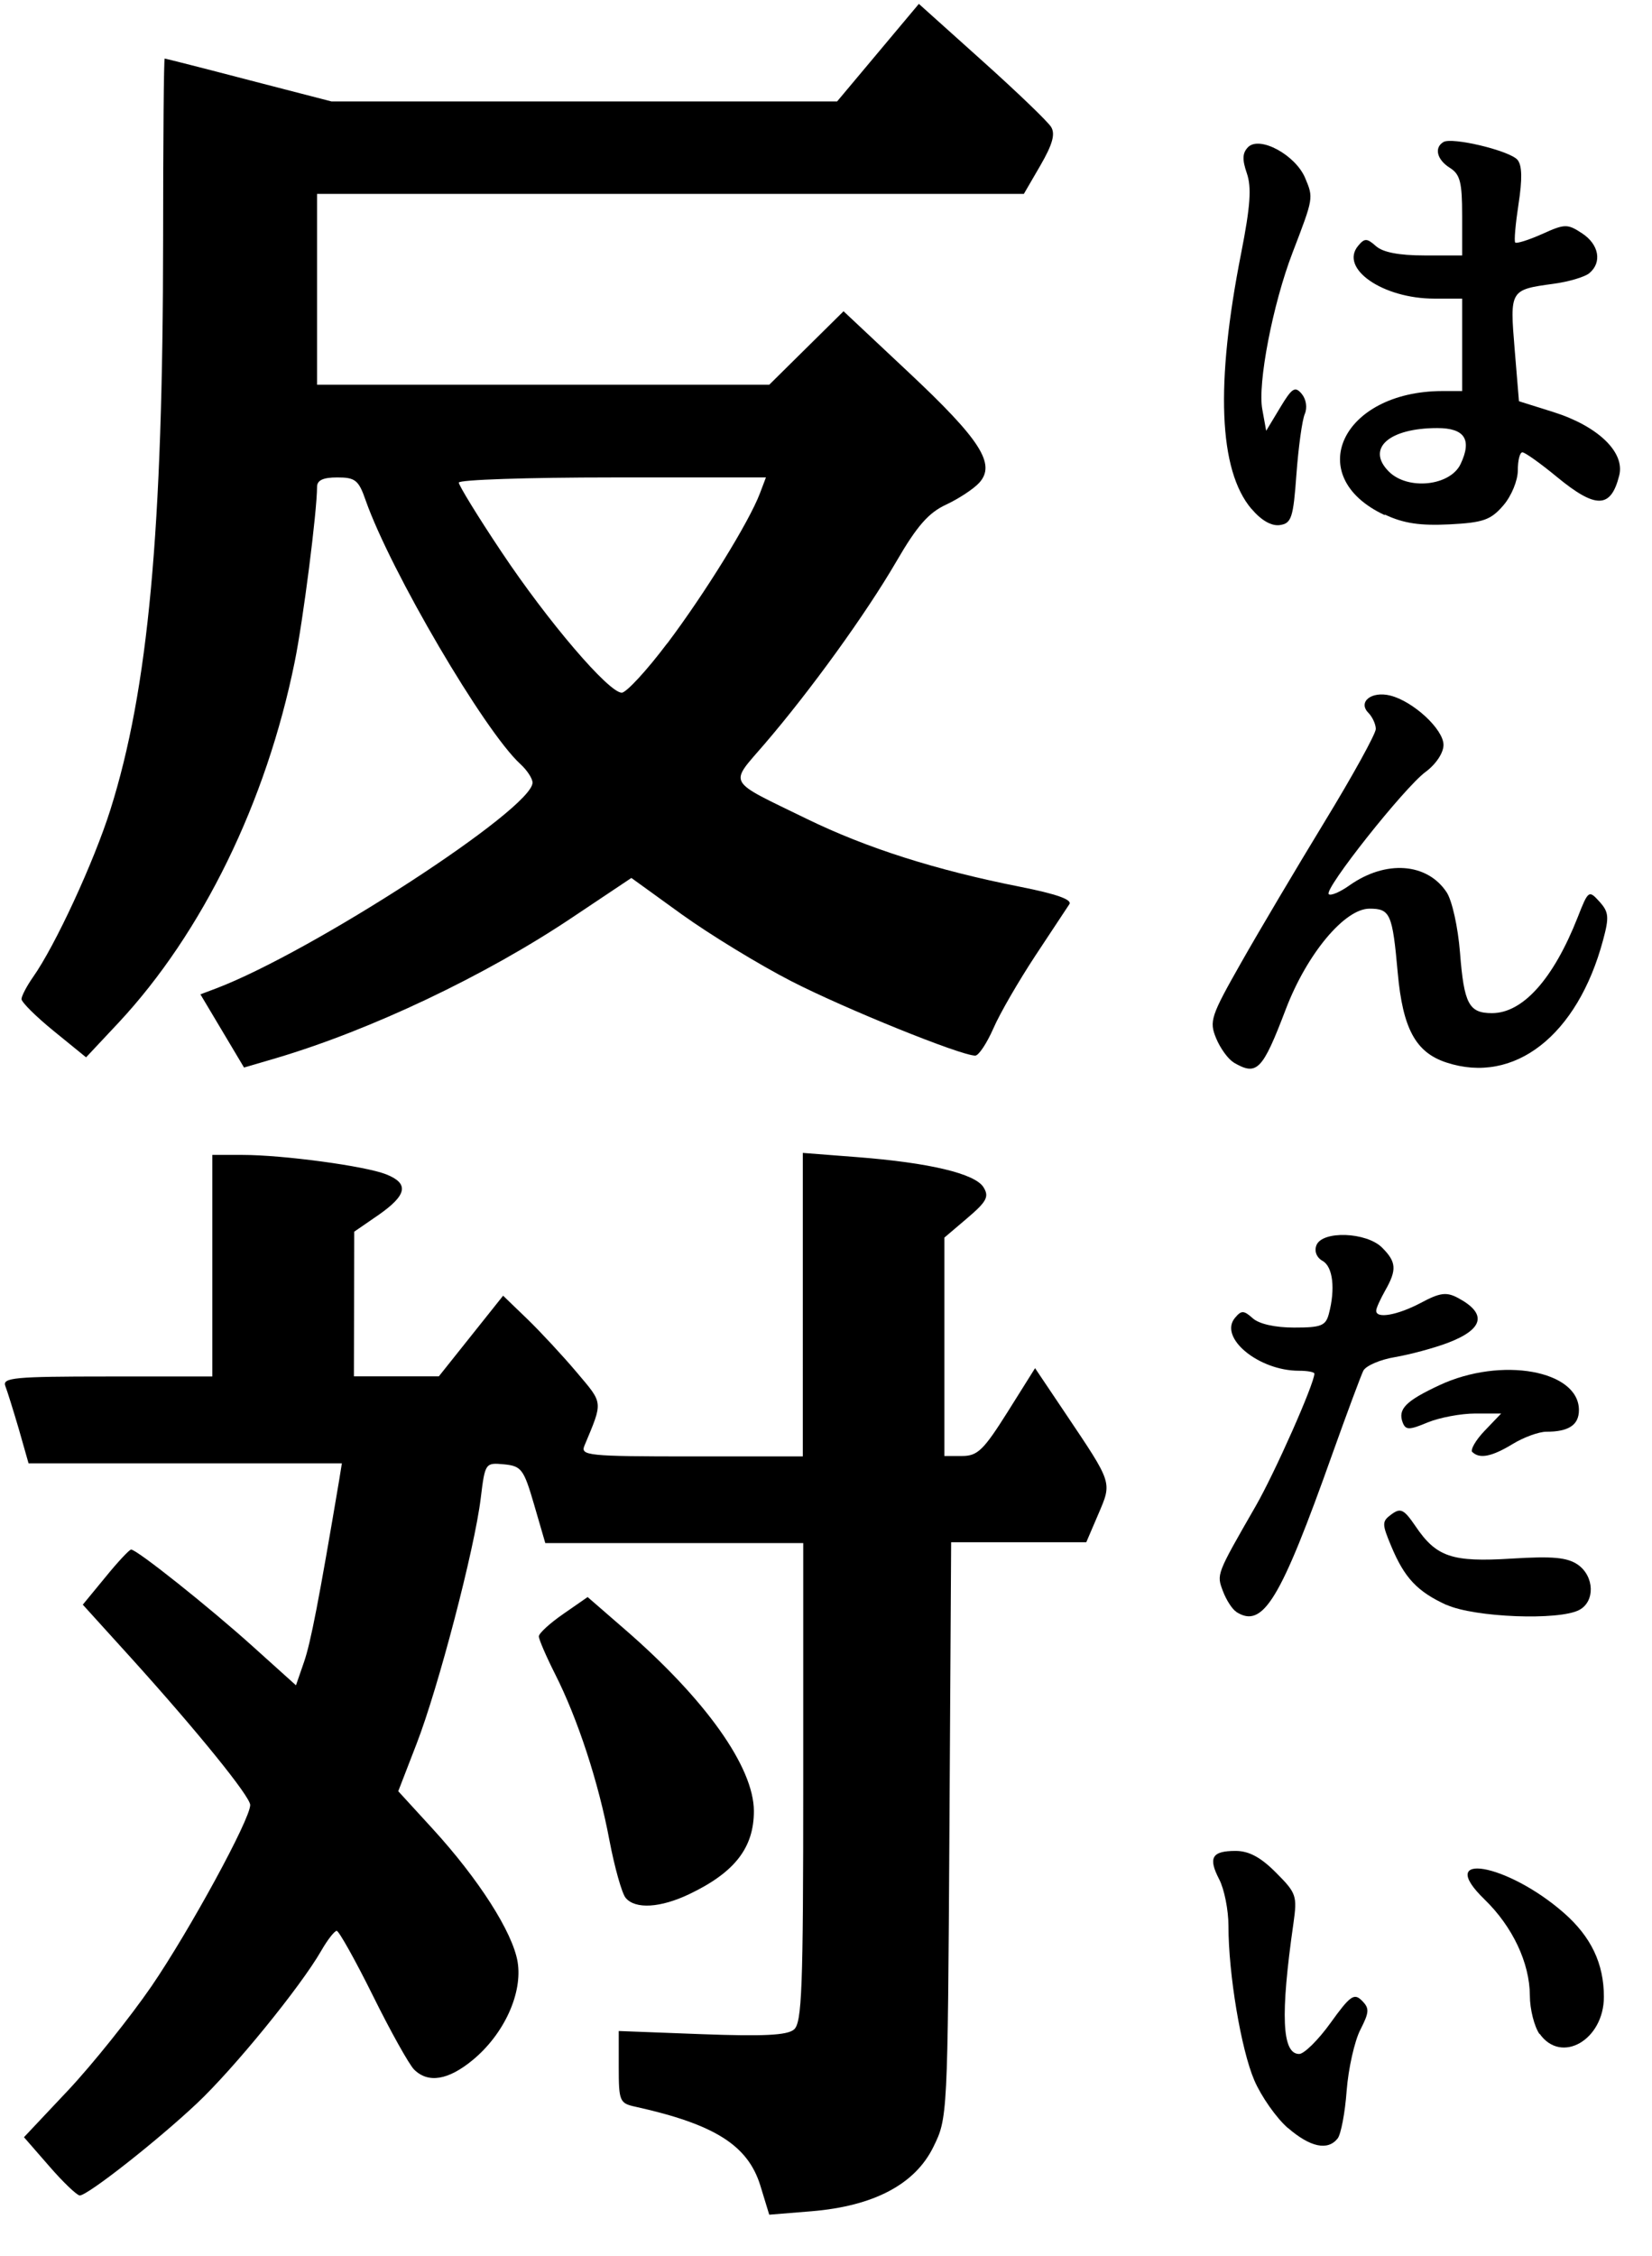
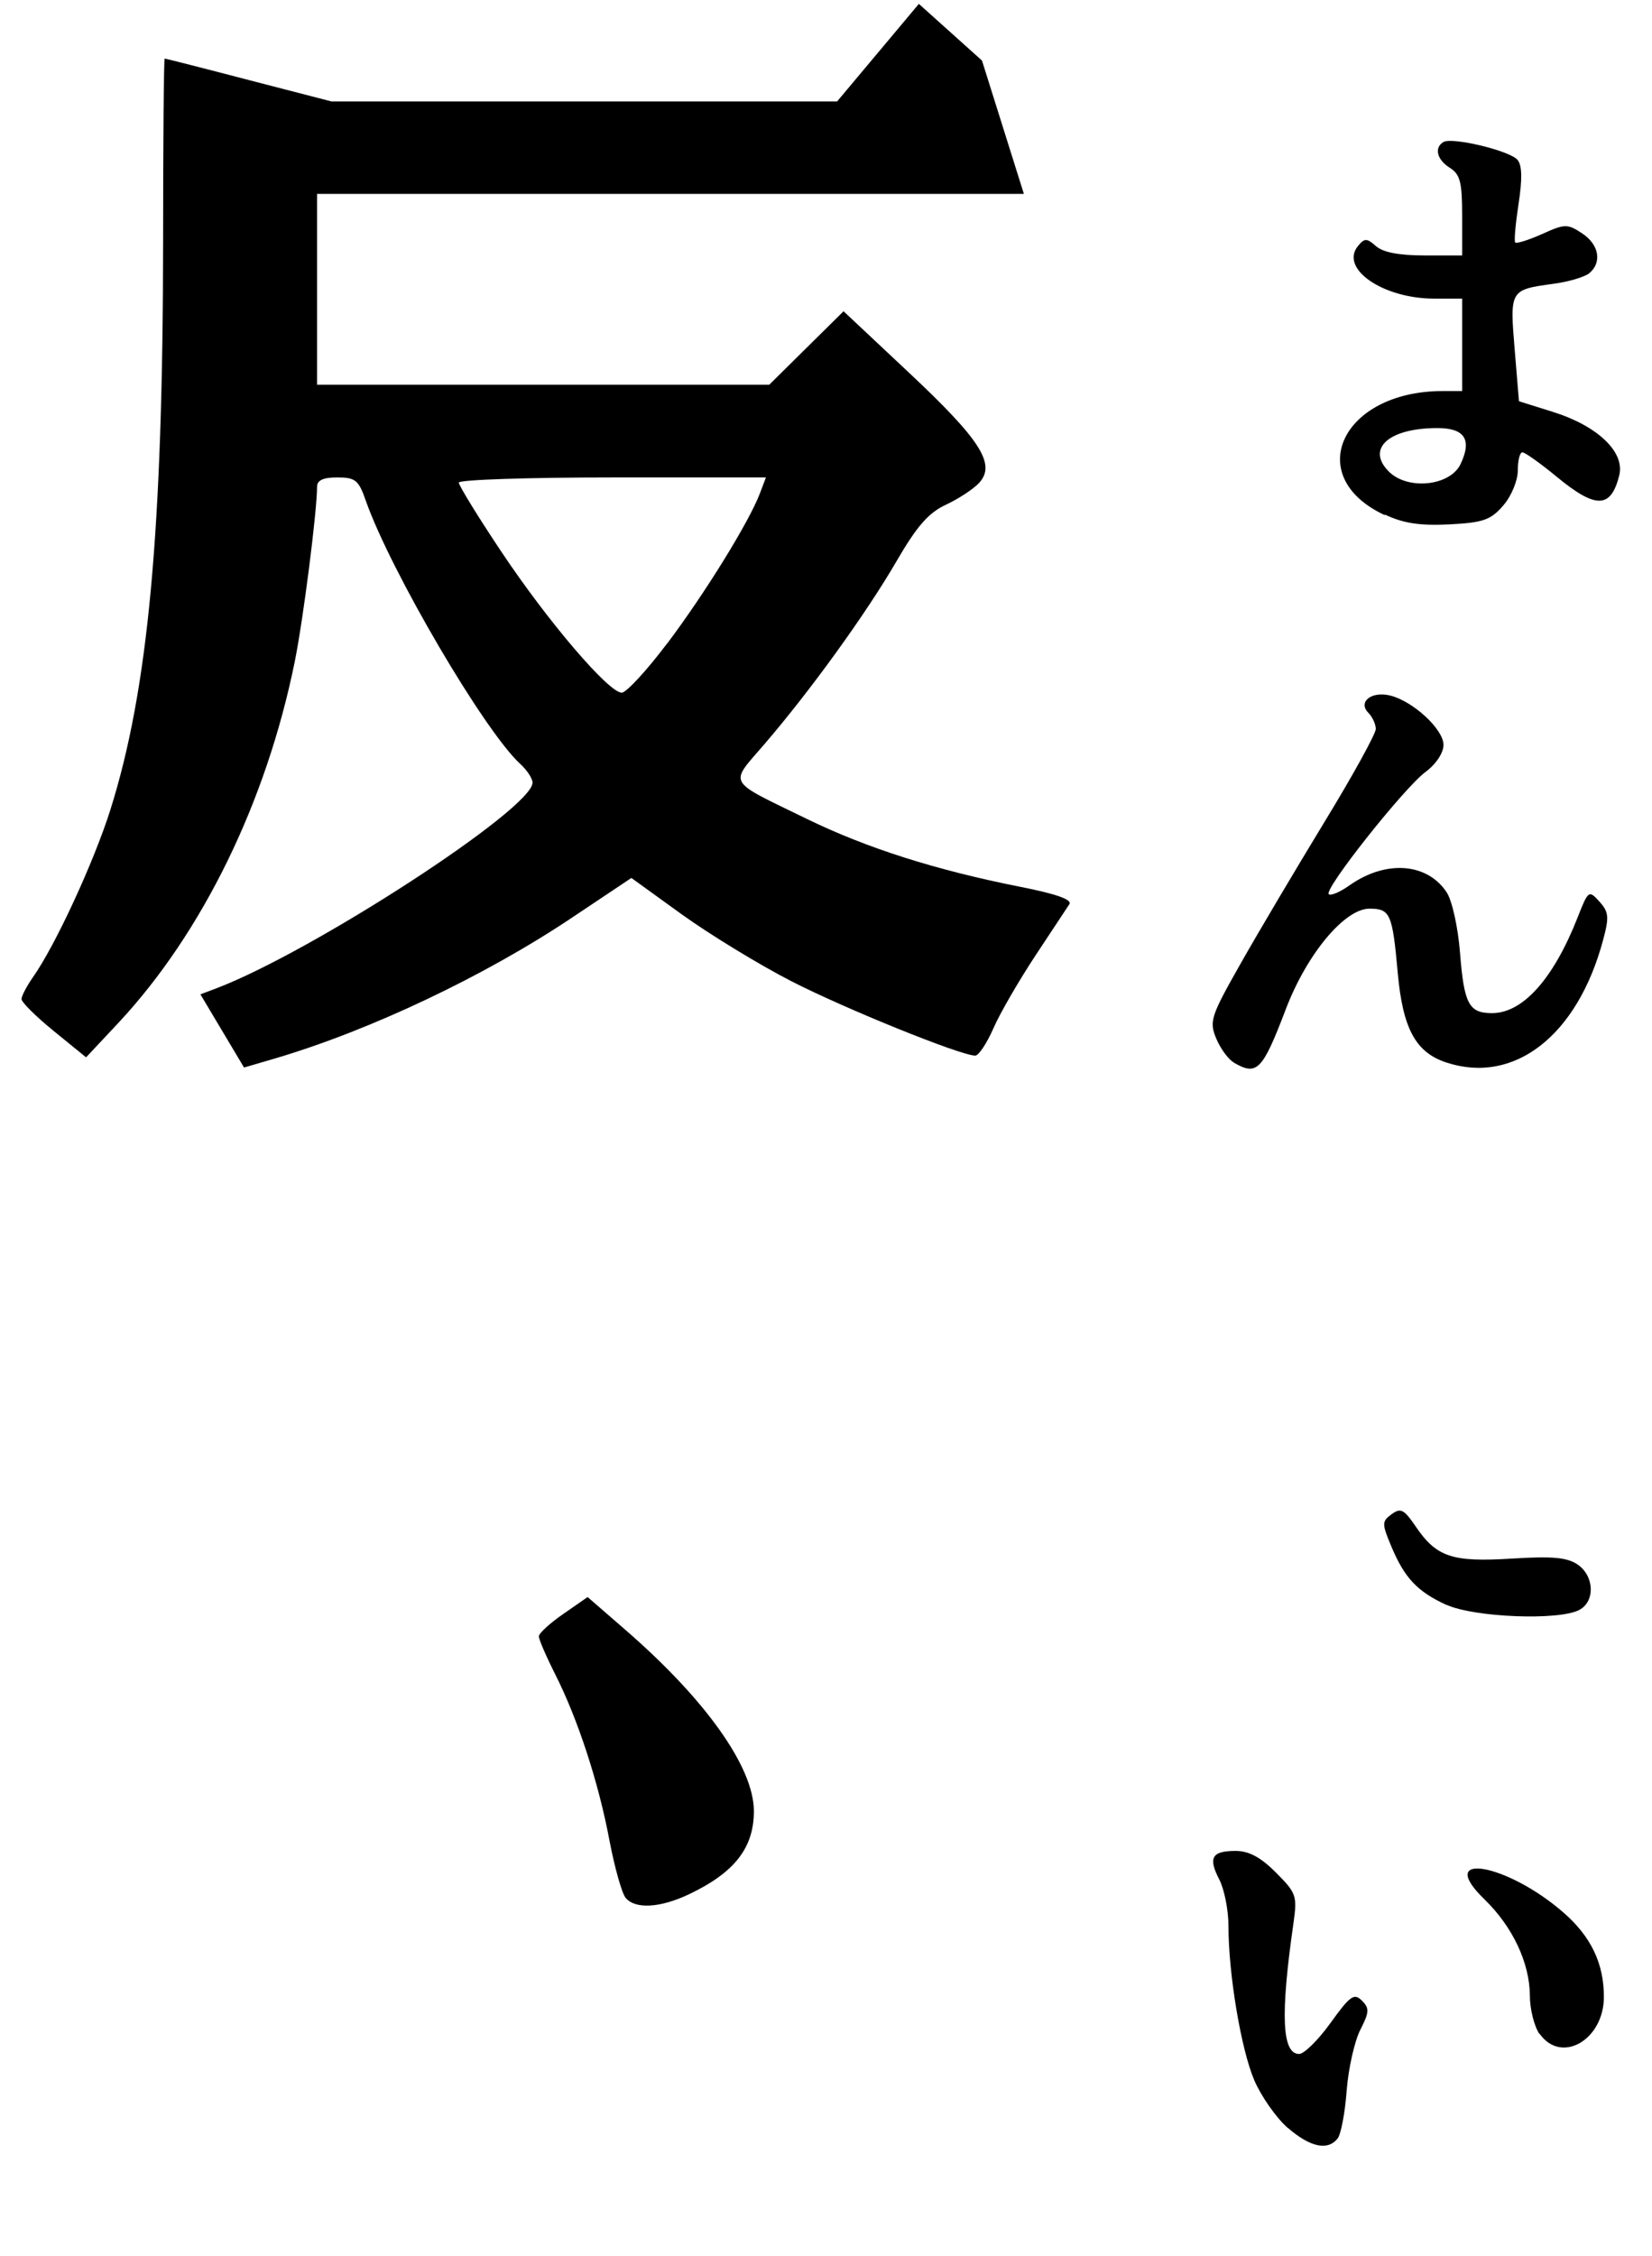
<svg xmlns="http://www.w3.org/2000/svg" width="29.94mm" height="40.88mm" viewBox="0 0 29.94 40.88" version="1.1">
  <g transform="translate(-22.34,-104.13)">
-     <path d="m 15.49,71.84 -1.52,-2.55 1.09,-0.41 c 6.73,-2.56 22.06,-12.52 22.06,-14.34 0,-0.29 -0.38,-0.87 -0.85,-1.30 C 33.78,50.97 27.23,39.81 25.49,34.87 c -0.49,-1.42 -0.73,-1.60 -1.98,-1.60 -0.98,0 -1.41,0.19 -1.41,0.66 0,1.69 -0.97,9.32 -1.56,12.20 -1.98,9.76 -6.43,18.87 -12.28,25.14 L 6.00,73.68 3.75,71.85 C 2.51,70.84 1.50,69.84 1.50,69.62 c 0,-0.21 0.36,-0.90 0.80,-1.53 C 3.85,65.90 6.55,60.05 7.69,56.44 10.34,48.05 11.36,36.97 11.37,16.63 11.37,9.72 11.42,4.07 11.48,4.08 c 0.05,0.00 2.70,0.67 5.87,1.50 l 5.76,1.49 17.62,-0.00 17.62,-0.00 2.85,-3.40 2.85,-3.40 4.40,3.95 c 2.42,2.17 4.59,4.25 4.82,4.63 0.30,0.49 0.10,1.21 -0.75,2.68 L 71.37,13.51 H 46.73 22.10 v 6.65 6.65 h 15.76 15.76 l 2.59,-2.56 2.59,-2.56 4.54,4.26 c 5.00,4.69 6.10,6.39 4.92,7.69 -0.39,0.43 -1.43,1.11 -2.30,1.52 -1.22,0.56 -2.03,1.47 -3.48,3.97 -2.13,3.66 -6.00,9.01 -9.19,12.72 -2.47,2.88 -2.72,2.45 2.94,5.21 4.19,2.04 8.99,3.57 14.90,4.74 2.52,0.50 3.62,0.89 3.41,1.21 -0.17,0.26 -1.24,1.88 -2.38,3.60 -1.13,1.72 -2.45,3.98 -2.91,5.04 -0.46,1.05 -1.03,1.91 -1.27,1.91 -1.01,0 -9.09,-3.27 -12.83,-5.19 -2.24,-1.15 -5.66,-3.24 -7.61,-4.64 l -3.53,-2.55 -4.10,2.74 C 33.84,67.99 25.85,71.78 19.23,73.74 L 17.01,74.39 Z M 46.51,44.84 c 2.64,-3.51 5.70,-8.46 6.46,-10.46 l 0.42,-1.11 H 42.69 c -5.89,0 -10.71,0.16 -10.71,0.36 0,0.19 1.33,2.37 2.97,4.82 3.24,4.86 7.48,9.82 8.39,9.82 0.31,0 1.74,-1.54 3.16,-3.43 z" transform="matrix(0.26,0,0,0.26,22.34,104.13)" />
-     <path d="m 53.00,152.30 c -0.87,-2.81 -3.19,-4.27 -8.69,-5.49 -1.12,-0.24 -1.18,-0.38 -1.18,-2.77 v -2.51 l 5.78,0.22 c 4.30,0.16 5.95,0.08 6.43,-0.32 0.56,-0.46 0.65,-2.81 0.65,-17.22 v -16.68 h -8.99 -8.99 l -0.78,-2.68 c -0.72,-2.47 -0.88,-2.69 -2.10,-2.81 -1.30,-0.12 -1.32,-0.10 -1.62,2.36 -0.43,3.55 -2.96,13.21 -4.47,17.11 l -1.28,3.31 2.39,2.61 c 3.22,3.52 5.58,7.21 5.93,9.28 0.36,2.18 -0.94,5.04 -3.14,6.85 -1.70,1.40 -3.10,1.63 -4.08,0.65 -0.34,-0.34 -1.64,-2.66 -2.87,-5.15 -1.23,-2.48 -2.37,-4.51 -2.52,-4.51 -0.15,0 -0.64,0.62 -1.08,1.39 -1.45,2.52 -6.09,8.21 -8.66,10.63 -2.77,2.61 -7.61,6.41 -8.17,6.42 -0.19,0.00 -1.15,-0.91 -2.12,-2.03 l -1.77,-2.03 3.08,-3.27 c 1.69,-1.80 4.31,-5.07 5.81,-7.25 2.64,-3.86 6.88,-11.63 6.88,-12.63 0,-0.59 -3.68,-5.13 -8.27,-10.21 l -3.40,-3.75 1.58,-1.92 c 0.86,-1.06 1.67,-1.92 1.79,-1.92 0.40,0 5.45,4.02 8.49,6.76 l 3.00,2.70 0.56,-1.62 c 0.47,-1.36 1.04,-4.31 2.45,-12.67 l 0.19,-1.18 H 12.89 1.99 L 1.31,99.58 C 0.93,98.29 0.51,96.94 0.37,96.58 0.15,96.00 1.03,95.92 7.46,95.92 h 7.34 v -7.72 -7.72 h 2.11 c 2.81,0 8.53,0.77 10.00,1.35 1.62,0.64 1.47,1.44 -0.52,2.83 l -1.70,1.17 -0.01,5.04 -0.01,5.04 h 2.96 2.96 l 2.24,-2.81 2.24,-2.81 1.69,1.63 c 0.93,0.90 2.48,2.57 3.45,3.72 1.86,2.20 1.83,1.98 0.53,5.10 -0.29,0.69 0.22,0.75 7.45,0.75 h 7.77 V 90.92 80.34 l 3.75,0.29 c 5.06,0.39 8.27,1.15 8.85,2.11 0.40,0.65 0.22,0.99 -1.13,2.14 l -1.60,1.36 2.1e-5,7.61 1.7e-5,7.61 h 1.24 c 1.07,0 1.49,-0.41 3.16,-3.06 l 1.92,-3.06 2.13,3.17 c 3.29,4.90 3.24,4.75 2.28,7.00 l -0.84,1.96 h -4.71 -4.71 l -0.12,20.06 c -0.12,19.99 -0.13,20.07 -1.12,22.08 -1.28,2.61 -4.16,4.12 -8.49,4.48 l -2.95,0.24 z" transform="matrix(0.26,0,0,0.26,22.34,104.13)" />
+     <path d="m 15.49,71.84 -1.52,-2.55 1.09,-0.41 c 6.73,-2.56 22.06,-12.52 22.06,-14.34 0,-0.29 -0.38,-0.87 -0.85,-1.30 C 33.78,50.97 27.23,39.81 25.49,34.87 c -0.49,-1.42 -0.73,-1.60 -1.98,-1.60 -0.98,0 -1.41,0.19 -1.41,0.66 0,1.69 -0.97,9.32 -1.56,12.20 -1.98,9.76 -6.43,18.87 -12.28,25.14 L 6.00,73.68 3.75,71.85 C 2.51,70.84 1.50,69.84 1.50,69.62 c 0,-0.21 0.36,-0.90 0.80,-1.53 C 3.85,65.90 6.55,60.05 7.69,56.44 10.34,48.05 11.36,36.97 11.37,16.63 11.37,9.72 11.42,4.07 11.48,4.08 c 0.05,0.00 2.70,0.67 5.87,1.50 l 5.76,1.49 17.62,-0.00 17.62,-0.00 2.85,-3.40 2.85,-3.40 4.40,3.95 L 71.37,13.51 H 46.73 22.10 v 6.65 6.65 h 15.76 15.76 l 2.59,-2.56 2.59,-2.56 4.54,4.26 c 5.00,4.69 6.10,6.39 4.92,7.69 -0.39,0.43 -1.43,1.11 -2.30,1.52 -1.22,0.56 -2.03,1.47 -3.48,3.97 -2.13,3.66 -6.00,9.01 -9.19,12.72 -2.47,2.88 -2.72,2.45 2.94,5.21 4.19,2.04 8.99,3.57 14.90,4.74 2.52,0.50 3.62,0.89 3.41,1.21 -0.17,0.26 -1.24,1.88 -2.38,3.60 -1.13,1.72 -2.45,3.98 -2.91,5.04 -0.46,1.05 -1.03,1.91 -1.27,1.91 -1.01,0 -9.09,-3.27 -12.83,-5.19 -2.24,-1.15 -5.66,-3.24 -7.61,-4.64 l -3.53,-2.55 -4.10,2.74 C 33.84,67.99 25.85,71.78 19.23,73.74 L 17.01,74.39 Z M 46.51,44.84 c 2.64,-3.51 5.70,-8.46 6.46,-10.46 l 0.42,-1.11 H 42.69 c -5.89,0 -10.71,0.16 -10.71,0.36 0,0.19 1.33,2.37 2.97,4.82 3.24,4.86 7.48,9.82 8.39,9.82 0.31,0 1.74,-1.54 3.16,-3.43 z" transform="matrix(0.26,0,0,0.26,22.34,104.13)" />
    <path d="m 43.61,132.25 c -0.26,-0.31 -0.77,-2.12 -1.13,-4.01 -0.76,-4.05 -2.21,-8.47 -3.79,-11.59 -0.62,-1.23 -1.13,-2.41 -1.13,-2.62 0,-0.21 0.76,-0.91 1.70,-1.56 l 1.70,-1.18 2.57,2.23 c 5.66,4.90 9.01,9.62 9.02,12.68 0.00,2.55 -1.32,4.27 -4.50,5.79 -2.01,0.96 -3.77,1.07 -4.44,0.26 z" transform="matrix(0.26,0,0,0.26,22.34,104.13)" />
    <path d="m 89.76,148.28 c -0.80,-0.70 -1.85,-2.20 -2.33,-3.32 -0.92,-2.15 -1.80,-7.39 -1.80,-10.76 -0.00,-1.10 -0.29,-2.55 -0.64,-3.23 -0.79,-1.52 -0.52,-1.99 1.14,-1.99 0.92,0 1.75,0.44 2.81,1.51 1.43,1.43 1.49,1.62 1.22,3.54 -0.92,6.41 -0.80,9.10 0.40,9.10 0.34,0 1.33,-0.97 2.19,-2.17 1.36,-1.89 1.64,-2.09 2.18,-1.55 0.54,0.54 0.52,0.80 -0.11,2.04 -0.40,0.78 -0.83,2.69 -0.95,4.23 -0.11,1.54 -0.40,3.05 -0.63,3.34 -0.69,0.87 -1.91,0.61 -3.47,-0.74 z" transform="matrix(0.26,0,0,0.26,22.34,104.13)" />
    <path d="m 107.31,141.74 c -0.36,-0.52 -0.67,-1.73 -0.67,-2.68 -0.01,-2.27 -1.20,-4.80 -3.16,-6.70 -3.51,-3.40 1.55,-2.54 5.52,0.93 1.91,1.67 2.80,3.54 2.80,5.86 0,3.00 -2.97,4.72 -4.48,2.57 z" transform="matrix(0.26,0,0,0.26,22.34,104.13)" />
-     <path d="m 86.18,112.32 c -0.28,-0.17 -0.70,-0.82 -0.93,-1.43 -0.45,-1.20 -0.49,-1.12 2.28,-5.94 1.34,-2.33 4.09,-8.54 4.09,-9.23 0,-0.11 -0.48,-0.20 -1.08,-0.20 -2.80,0 -5.60,-2.30 -4.46,-3.68 0.45,-0.54 0.61,-0.54 1.24,0.02 0.44,0.40 1.55,0.65 2.89,0.65 1.88,0 2.20,-0.12 2.42,-0.96 0.46,-1.74 0.28,-3.27 -0.43,-3.68 -0.42,-0.23 -0.60,-0.67 -0.44,-1.09 0.40,-1.04 3.49,-0.93 4.58,0.16 1.00,1.00 1.04,1.54 0.21,3.00 -0.33,0.59 -0.62,1.21 -0.62,1.39 -0.02,0.59 1.48,0.32 3.11,-0.54 1.32,-0.71 1.78,-0.77 2.56,-0.36 2.08,1.10 1.84,2.19 -0.69,3.15 -0.98,0.37 -2.63,0.81 -3.67,0.99 -1.03,0.17 -2.03,0.60 -2.21,0.95 -0.17,0.35 -1.14,2.95 -2.15,5.78 -3.63,10.21 -4.84,12.21 -6.70,11.03 z" transform="matrix(0.26,0,0,0.26,22.34,104.13)" />
-     <path d="m 102.63,101.20 c -0.16,-0.16 0.22,-0.83 0.86,-1.50 l 1.15,-1.20 h -1.81 c -0.99,0 -2.48,0.28 -3.31,0.62 -1.29,0.54 -1.53,0.54 -1.74,0.02 -0.36,-0.94 0.19,-1.51 2.57,-2.62 4.30,-2.00 9.71,-1.03 9.71,1.74 0,1.04 -0.71,1.51 -2.28,1.51 -0.51,9.01e-4 -1.56,0.38 -2.33,0.85 -1.46,0.89 -2.32,1.06 -2.82,0.56 z" transform="matrix(0.26,0,0,0.26,22.34,104.13)" />
    <path d="m 85.99,74.03 c -0.38,-0.22 -0.93,-0.98 -1.22,-1.68 -0.49,-1.19 -0.37,-1.54 1.74,-5.26 1.24,-2.19 3.87,-6.62 5.83,-9.84 1.96,-3.21 3.56,-6.12 3.56,-6.45 0,-0.33 -0.23,-0.83 -0.51,-1.12 -0.76,-0.76 0.20,-1.54 1.52,-1.21 1.60,0.40 3.71,2.35 3.71,3.44 0,0.55 -0.52,1.34 -1.25,1.88 -1.49,1.10 -7.10,8.18 -6.75,8.52 0.13,0.13 0.78,-0.14 1.44,-0.61 2.53,-1.79 5.42,-1.58 6.78,0.48 0.38,0.58 0.79,2.43 0.93,4.20 0.28,3.58 0.62,4.22 2.23,4.22 2.15,0 4.28,-2.38 5.97,-6.67 0.74,-1.89 0.78,-1.92 1.52,-1.10 0.65,0.72 0.69,1.07 0.25,2.69 -1.78,6.64 -6.19,10.08 -10.92,8.52 -2.14,-0.70 -3.04,-2.36 -3.39,-6.25 -0.37,-4.12 -0.52,-4.47 -1.97,-4.47 -1.73,0 -4.36,3.15 -5.83,7.00 -1.64,4.30 -2.01,4.67 -3.64,3.72 z" transform="matrix(0.26,0,0,0.26,22.34,104.13)" />
-     <path d="m 87.23,35.46 c -2.28,-2.70 -2.52,-8.69 -0.71,-17.84 0.64,-3.26 0.73,-4.57 0.39,-5.55 -0.33,-0.96 -0.31,-1.41 0.09,-1.82 0.81,-0.80 3.30,0.54 3.98,2.16 0.58,1.39 0.59,1.36 -0.88,5.19 -1.38,3.59 -2.45,9.14 -2.11,10.93 l 0.27,1.49 0.97,-1.61 c 0.83,-1.38 1.04,-1.52 1.51,-0.96 0.31,0.38 0.40,0.96 0.21,1.40 -0.18,0.41 -0.44,2.30 -0.58,4.18 -0.22,3.07 -0.35,3.44 -1.16,3.56 -0.58,0.08 -1.29,-0.32 -1.98,-1.14 z" transform="matrix(0.26,0,0,0.26,22.34,104.13)" />
    <path d="m 96.51,35.89 c -5.75,-2.69 -2.99,-8.62 4.02,-8.64 l 1.39,-0.00 V 24.03 20.81 h -1.94 c -3.59,0 -6.63,-2.10 -5.31,-3.68 0.45,-0.54 0.61,-0.54 1.24,0.02 0.48,0.43 1.60,0.65 3.37,0.65 h 2.64 V 15.02 c 0,-2.32 -0.14,-2.87 -0.85,-3.32 -0.90,-0.56 -1.12,-1.40 -0.46,-1.80 0.59,-0.37 4.63,0.60 5.17,1.24 0.32,0.39 0.34,1.33 0.07,3.08 -0.21,1.38 -0.32,2.59 -0.23,2.68 0.09,0.09 0.93,-0.17 1.87,-0.59 1.59,-0.72 1.77,-0.72 2.79,-0.05 1.18,0.77 1.41,2.03 0.50,2.78 -0.31,0.26 -1.45,0.60 -2.52,0.74 -3.01,0.41 -3.02,0.44 -2.68,4.55 l 0.30,3.63 2.39,0.75 c 3.11,0.98 5.01,2.80 4.60,4.42 -0.58,2.32 -1.63,2.34 -4.35,0.10 -1.14,-0.94 -2.22,-1.71 -2.40,-1.71 -0.18,0 -0.32,0.56 -0.32,1.26 0,0.70 -0.44,1.78 -1.01,2.44 -0.87,1.01 -1.39,1.20 -3.75,1.32 -2.03,0.10 -3.19,-0.06 -4.50,-0.68 z m 5.30,-3.55 c 0.81,-1.71 0.29,-2.51 -1.62,-2.51 -3.38,0 -4.98,1.43 -3.38,3.03 1.32,1.32 4.27,1.01 5.00,-0.52 z" transform="matrix(0.26,0,0,0.26,22.34,104.13)" />
    <path d="m 100.85,111.85 c -2.06,-0.94 -2.95,-1.89 -3.88,-4.12 -0.65,-1.56 -0.65,-1.71 0.03,-2.21 0.63,-0.46 0.86,-0.35 1.66,0.82 1.46,2.16 2.54,2.53 6.71,2.27 2.88,-0.18 3.87,-0.08 4.61,0.42 1.16,0.81 1.22,2.57 0.10,3.16 -1.41,0.75 -7.32,0.52 -9.25,-0.36 z" transform="matrix(0.26,0,0,0.26,22.34,104.13)" />
  </g>
</svg>